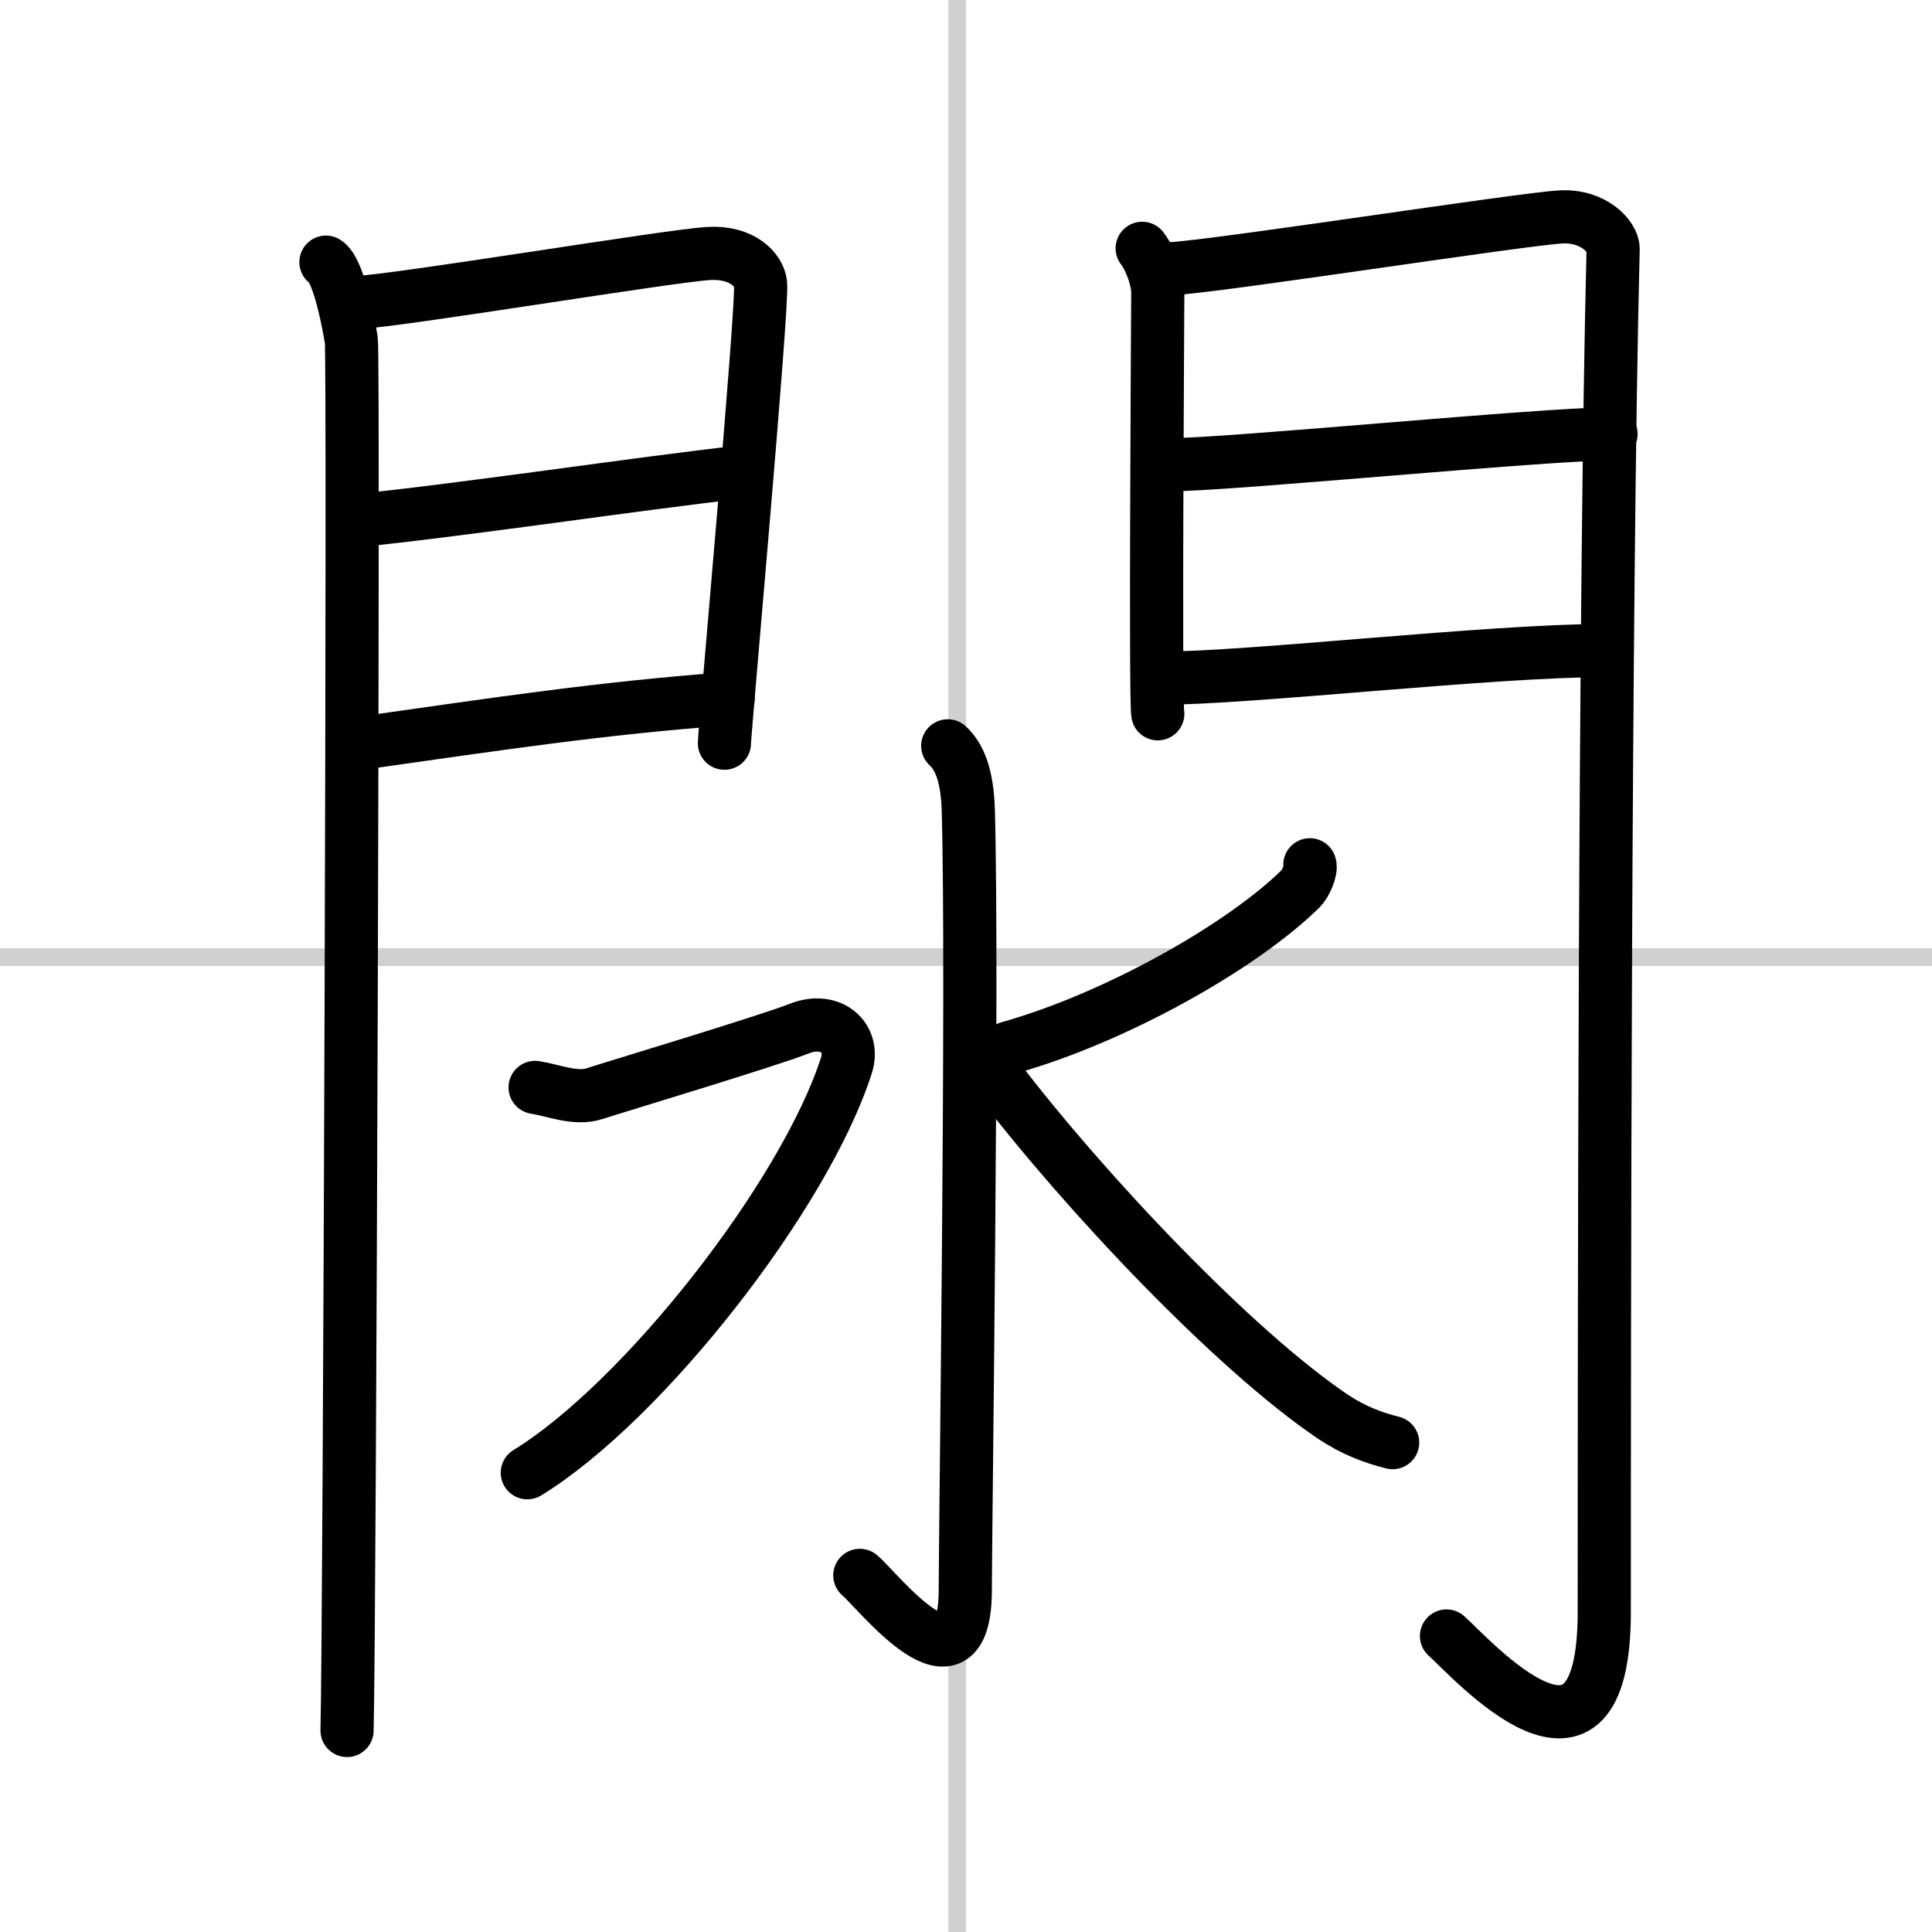
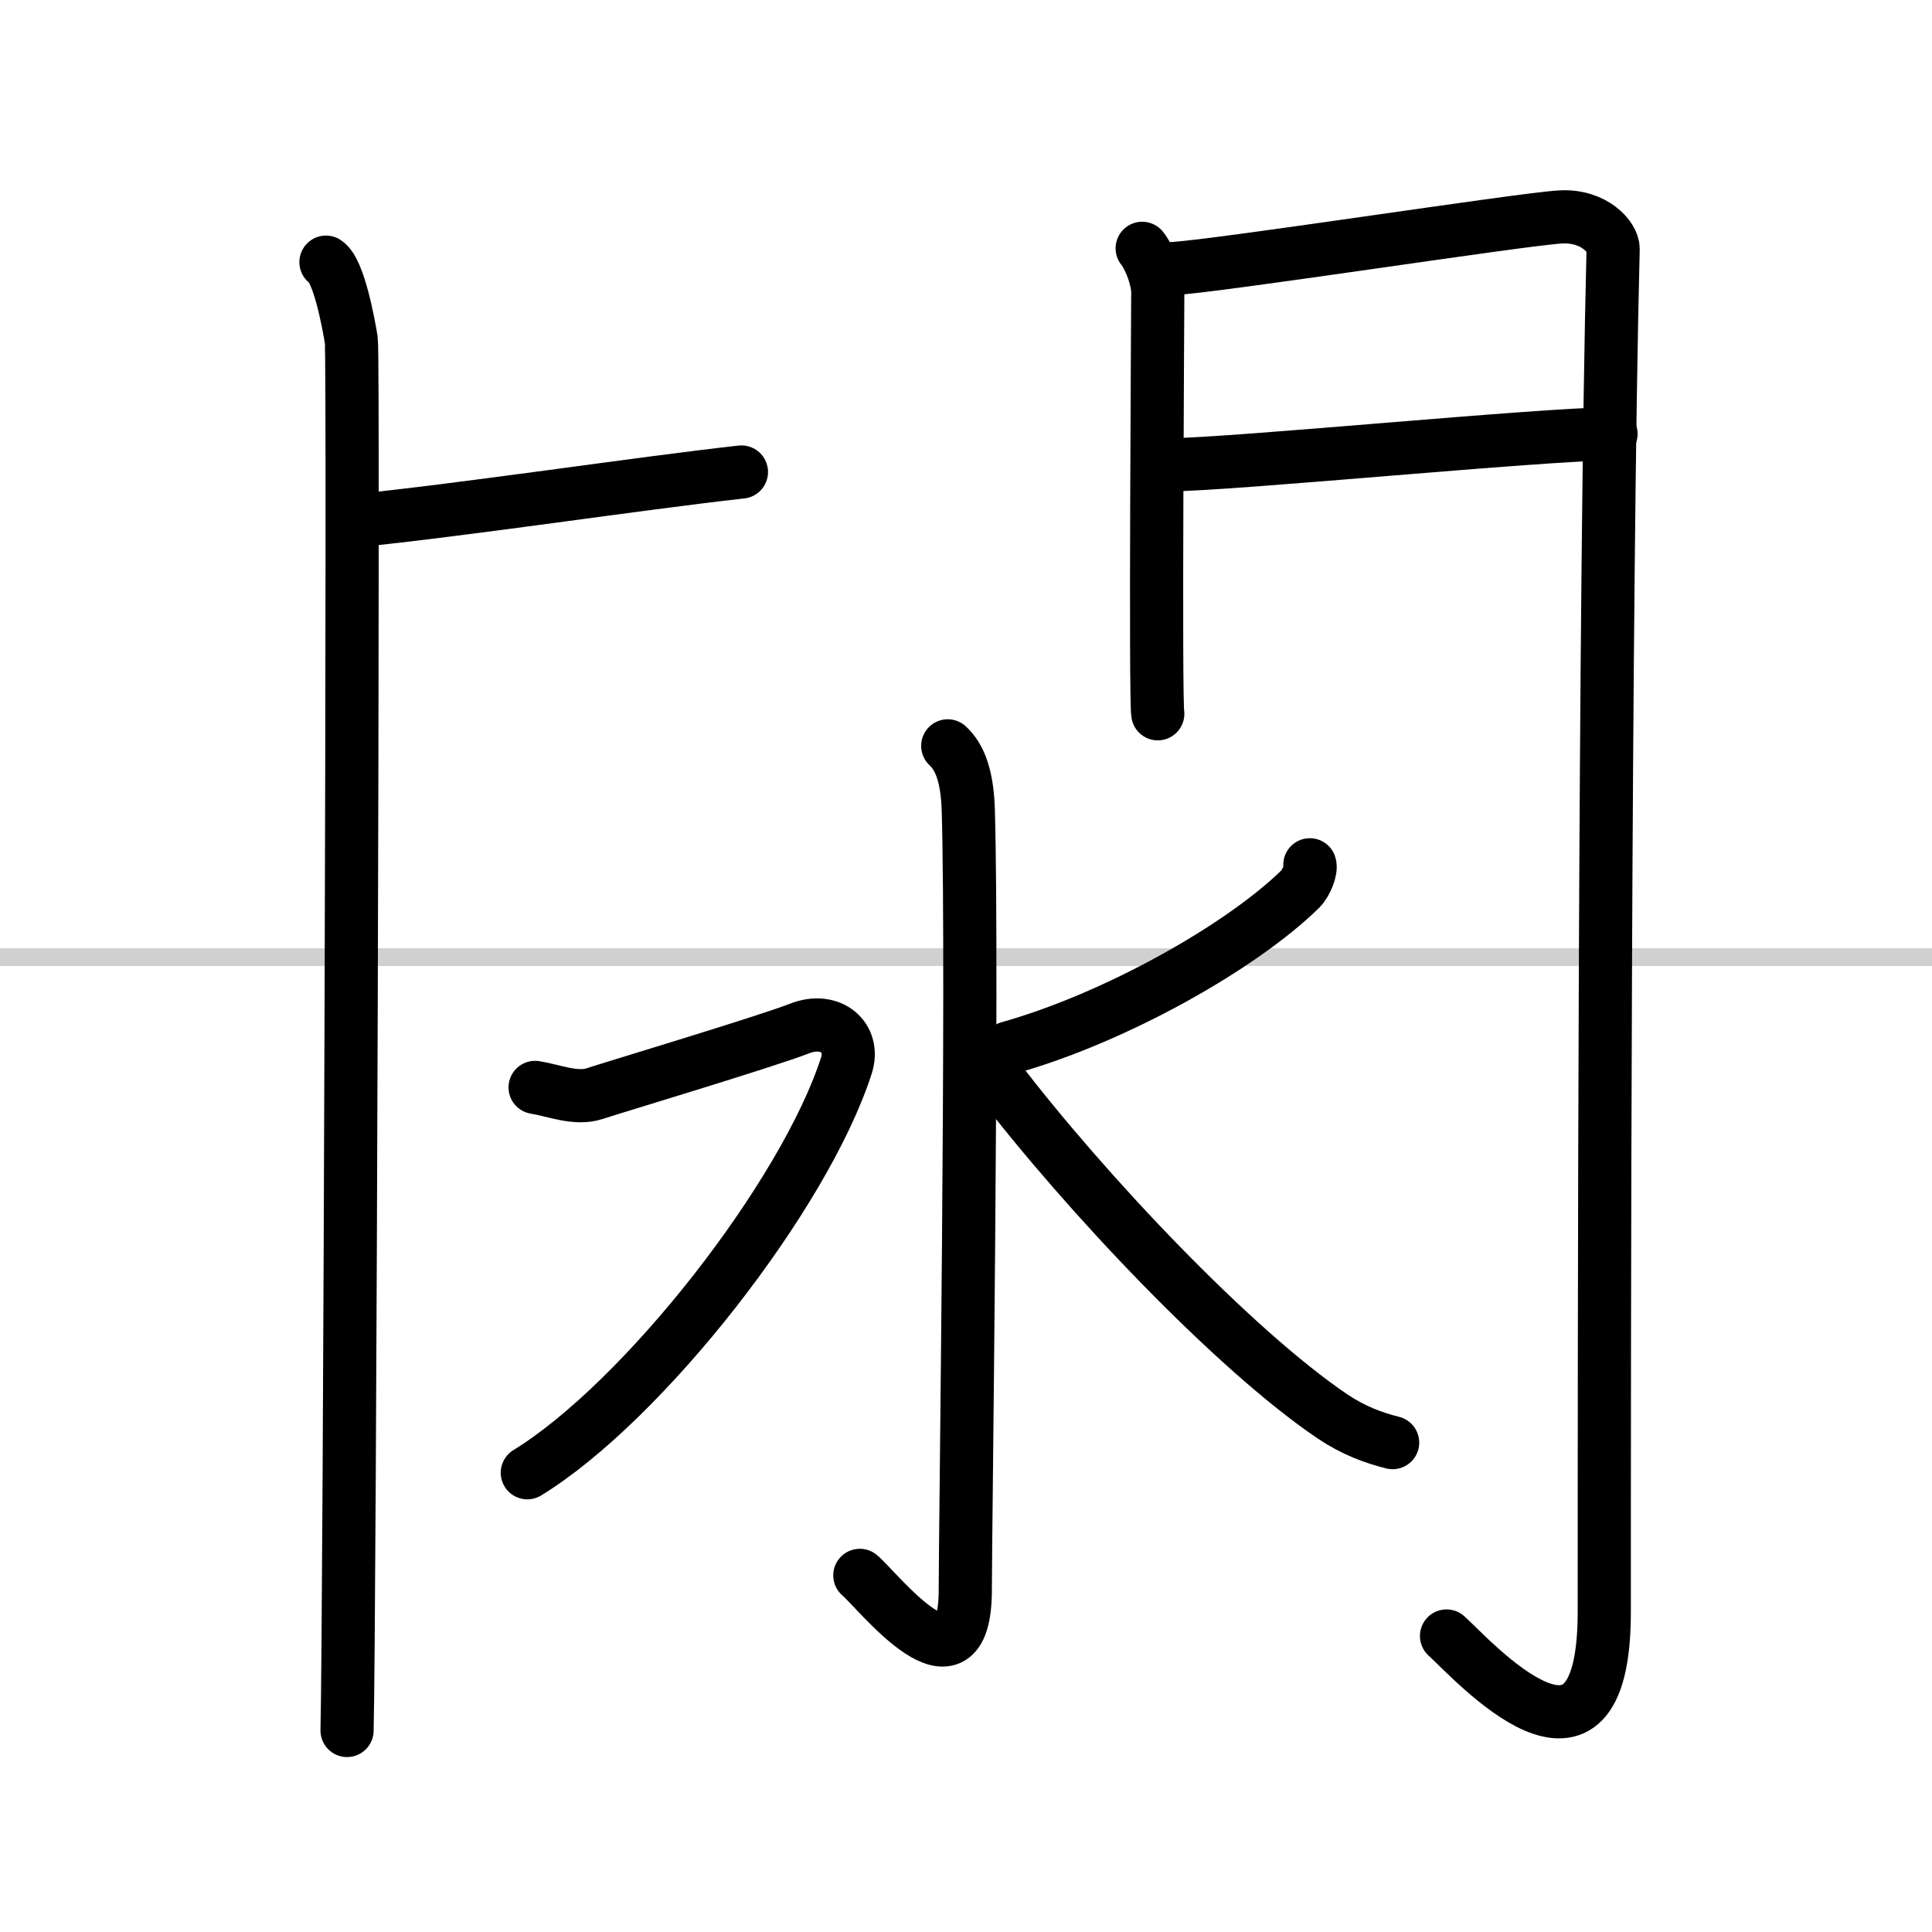
<svg xmlns="http://www.w3.org/2000/svg" width="400" height="400" viewBox="0 0 109 109">
  <rect x="0" y="0" width="109" height="109" fill="#808080" stroke="none" />
  <g fill="none" stroke="#000" stroke-linecap="round" stroke-linejoin="round" stroke-width="3">
    <rect width="100%" height="100%" fill="#fff" stroke="#fff" />
-     <line x1="54" x2="54" y2="109" stroke="#d0d0d0" stroke-width="1" />
    <line x2="109" y1="54" y2="54" stroke="#d0d0d0" stroke-width="1" />
    <path d="m18.39 14.79c0.73 0.46 1.28 3.48 1.43 4.4 0.15 0.93-0.09 72.64-0.24 78.44" />
-     <path d="m20.02 17.08c2.44-0.1 17.77-2.66 19.99-2.78 1.85-0.1 2.81 0.91 2.9 1.71 0.14 1.23-2.04 25.32-2.04 25.92" />
    <path d="m19.95 29.39c5.99-0.59 16.12-2.12 21.88-2.76" />
-     <path d="m20.02 41.98c8.11-1.15 13.89-2.03 21.06-2.56" />
    <path d="m64.44 14.01c0.44 0.55 0.88 1.74 0.88 2.48s-0.15 23.04 0 23.78" />
    <path d="m66.05 15.16c2.49-0.11 19.71-2.79 21.99-2.92 1.9-0.11 2.98 1.15 2.97 1.8-0.49 19.46-0.5 62.79-0.5 76.9 0 11.06-7.45 2.66-8.9 1.36" />
    <path d="m65.99 26.22c3.38 0 21.09-1.74 24.9-1.74" />
-     <path d="m65.55 38.26c4.99 0 18.59-1.56 25.05-1.56" />
    <path d="m53.47 42.08c0.65 0.6 1.1 1.64 1.16 3.64 0.27 9.6-0.17 40.69-0.17 43.96 0 6.46-4.96 0.02-5.95-0.8" />
    <path d="m30.19 61.35c1.06 0.17 2.3 0.7 3.36 0.35s9.78-2.97 11.55-3.67 3.16 0.52 2.65 2.09c-2.36 7.33-11.46 18.96-18 22.97" />
    <path d="m73.9 48.79c0.09 0.26-0.19 1.02-0.54 1.37-3.33 3.26-10.43 7.27-16.46 8.96" />
    <path d="m56.24 60.76c5 6.55 13.37 15.39 18.95 19.16 1.18 0.79 2.3 1.2 3.38 1.47" />
  </g>
</svg>